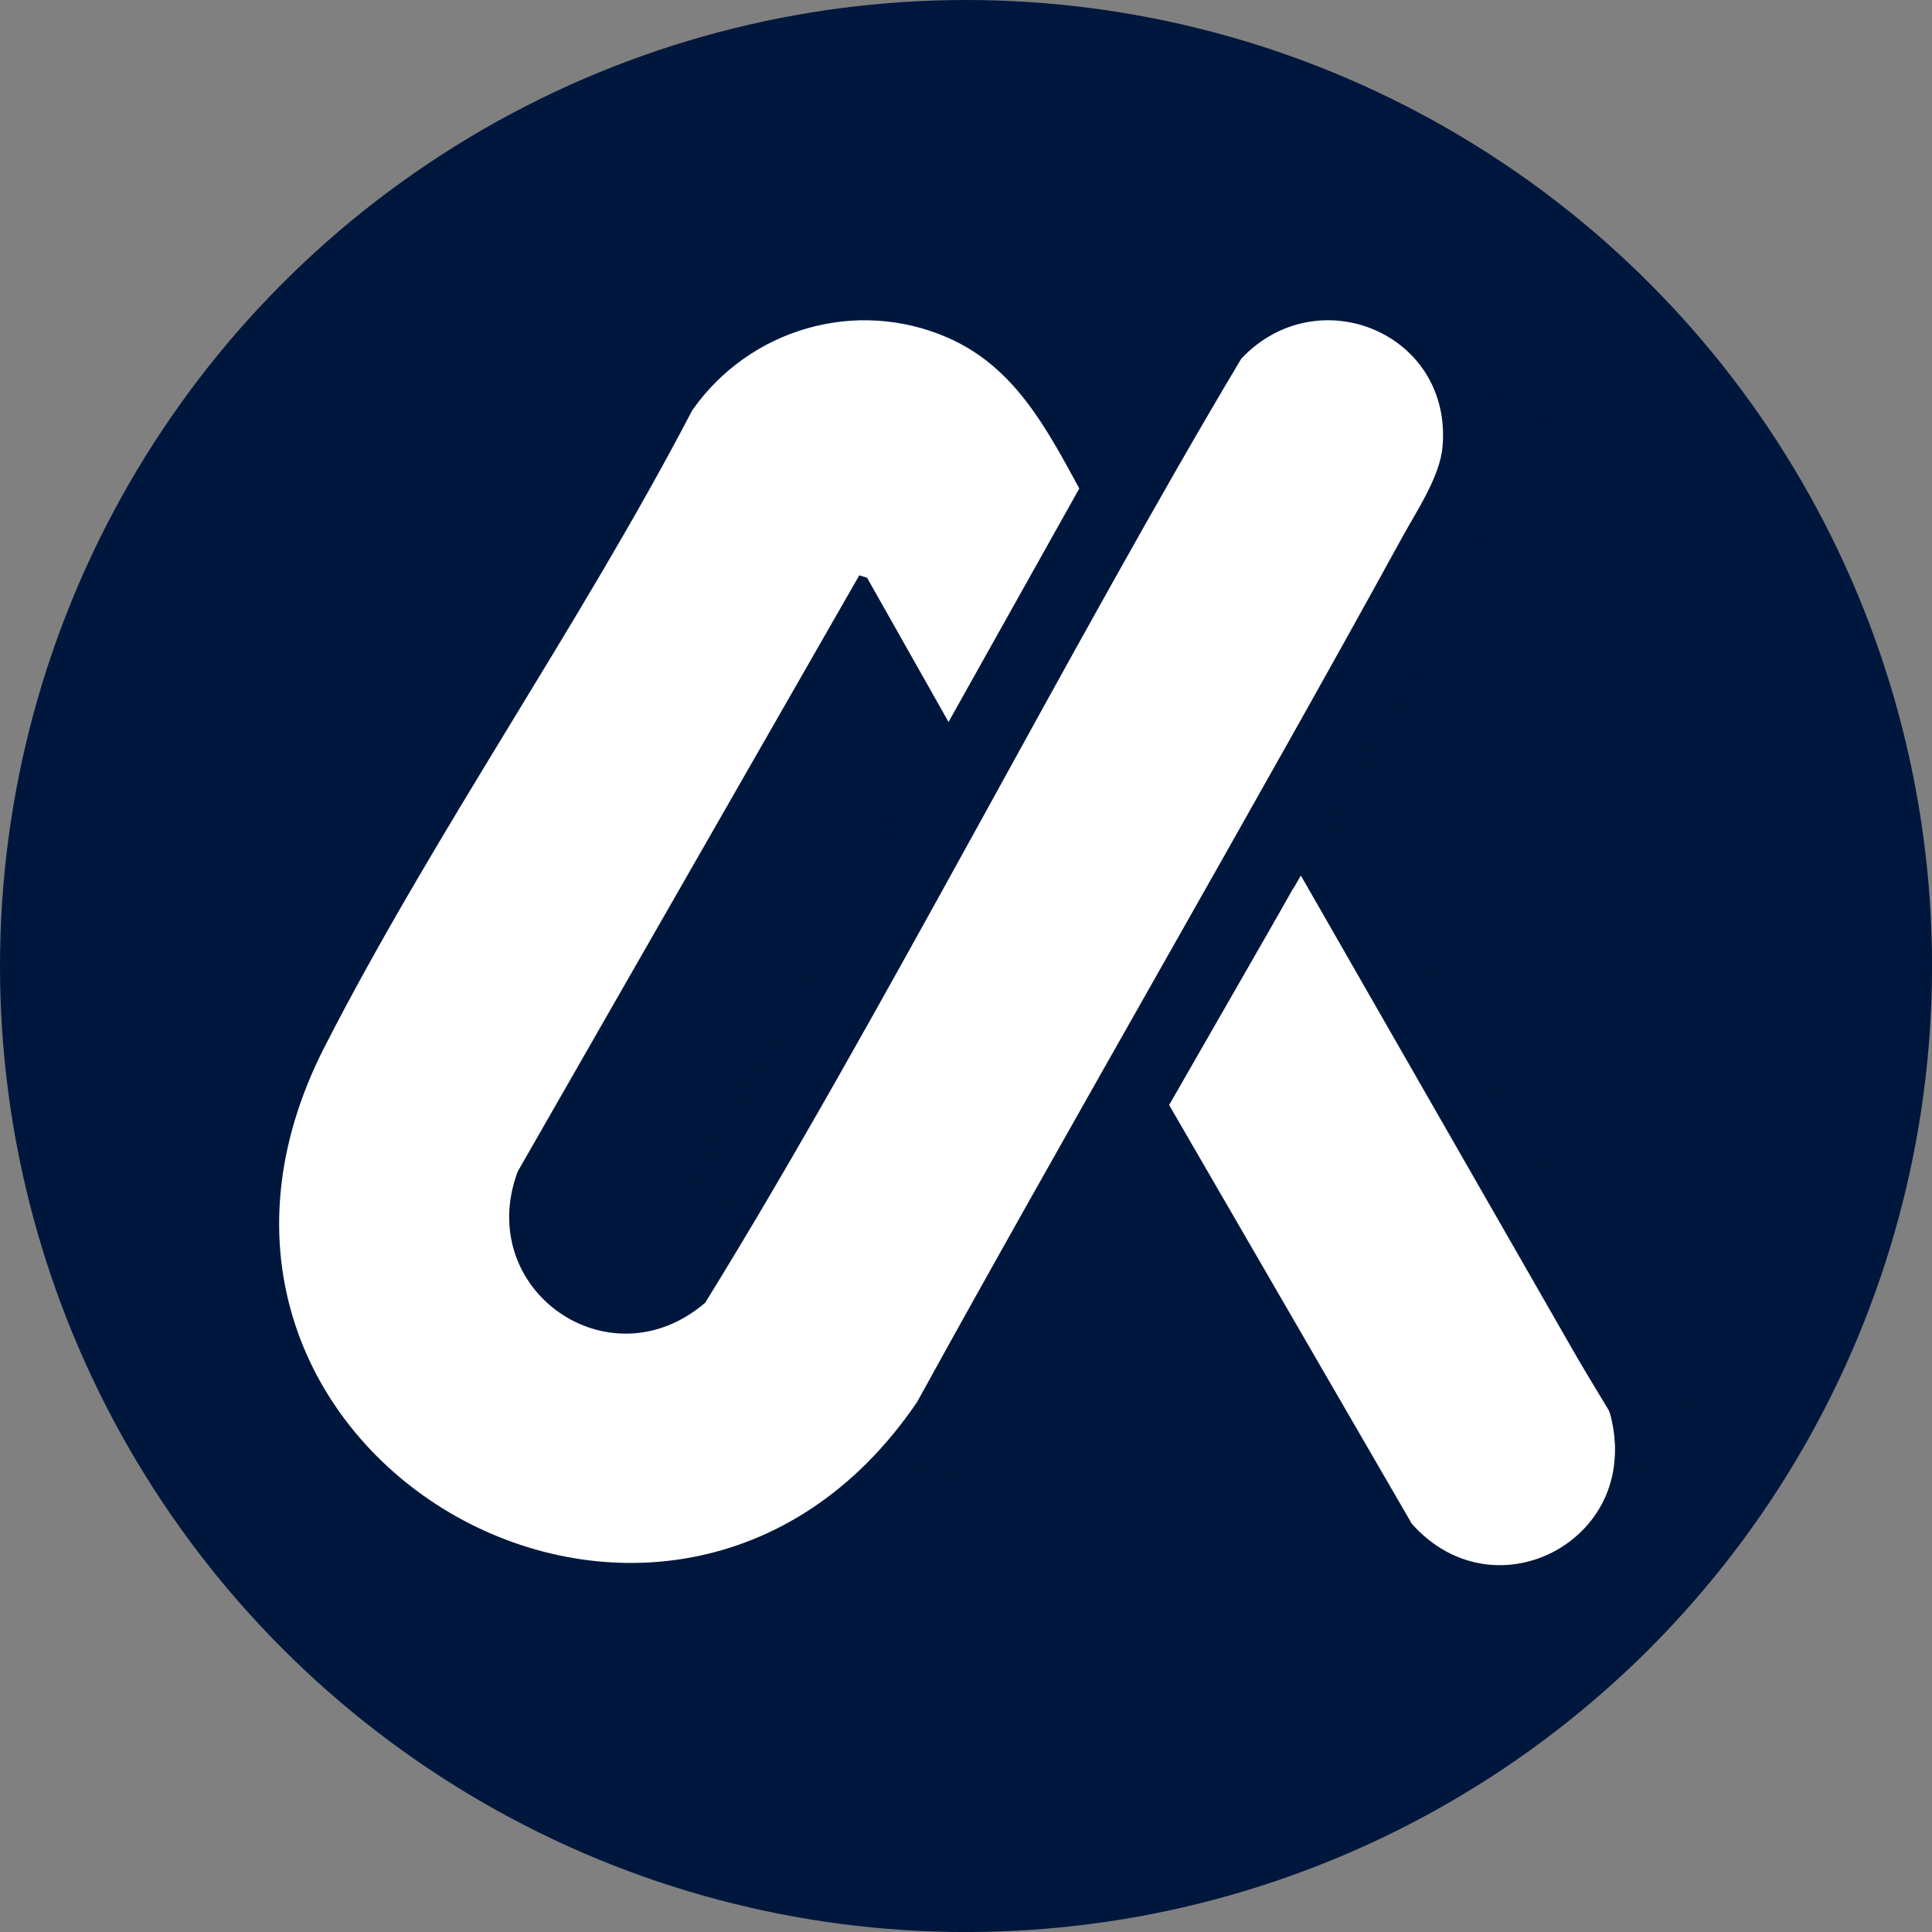
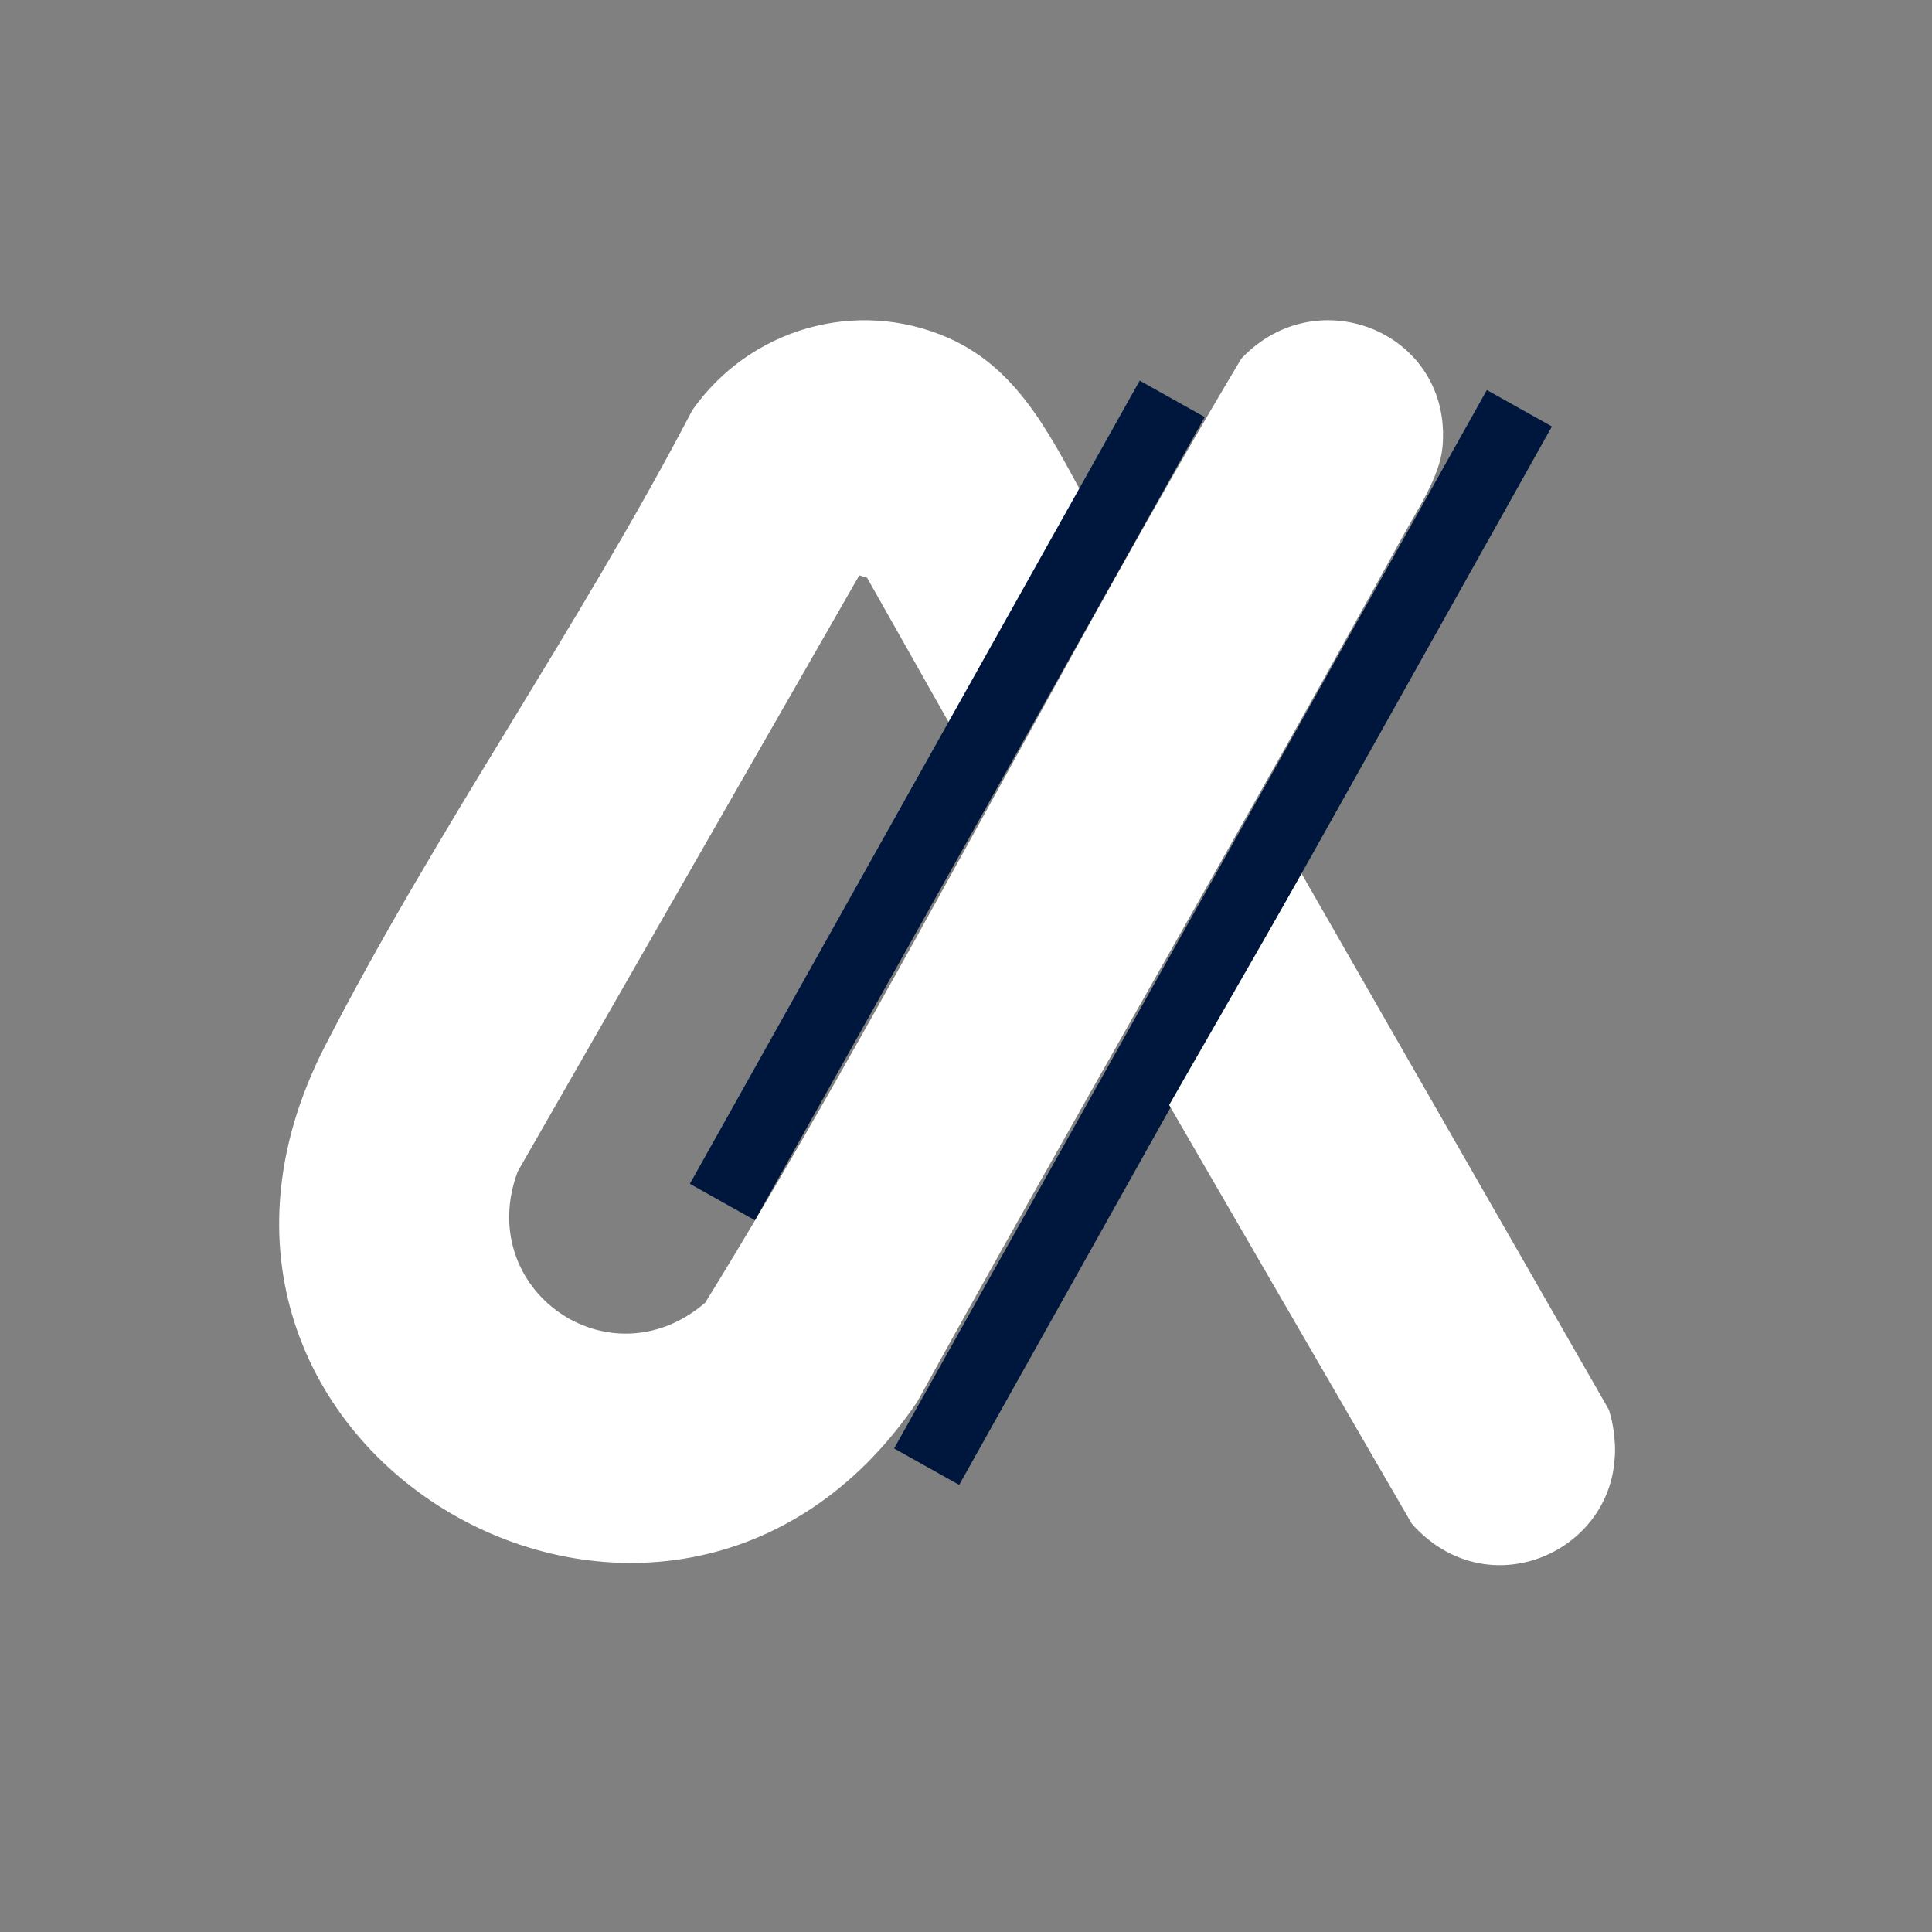
<svg xmlns="http://www.w3.org/2000/svg" id="Calque_1" viewBox="0 0 514.01 514.01">
  <rect x="0" y="0" width="514.01" height="514.01" fill="#808080" stroke="none" />
  <defs>
    <style>.cls-1{fill:#fff;}.cls-2{fill:#00173d;}</style>
  </defs>
-   <circle class="cls-2" cx="257.01" cy="257.01" r="257.01" />
  <path class="cls-1" d="M254.61,196.07l-23.93-42.37-2.07-.63-90.88,158.63c-11.68,31.37,24.32,56.82,49.89,34.89,45.94-74.3,97.76-176.13,142.64-251.19,20.38-21.54,56.22-6.7,53.52,23.53-.71,7.95-6.93,17.08-10.81,24.18-37.93,69.25-90.91,160.66-128.96,229.87-65.99,97.25-212.76,13.08-157.59-94.59,29.29-57.17,67.93-112.04,97.76-169.24,15.19-21.67,43.59-30.02,68.09-19.26,19.75,8.68,28.01,28,37.97,45.67l-35.63,60.51Z" />
  <path class="cls-1" d="M346.09,232.09l81.97,143.01c9.97,32.68-29.85,54.87-52.45,29.45l-64.56-111.4,35.04-61.06Z" />
  <rect class="cls-2" x="242.08" y="90.51" width="19.84" height="244.92" transform="translate(367.84 521.91) rotate(-150.75)" />
-   <rect class="cls-2" x="387.89" y="206.73" width="19.84" height="198.69" transform="translate(896.58 362.37) rotate(148.87)" />
  <rect class="cls-2" x="315.44" y="88.04" width="19.84" height="322.74" transform="translate(487.39 626) rotate(-150.75)" />
  <path class="cls-1" d="M346.09,232.93l81.97,143.01c9.97,32.68-29.85,54.87-52.45,29.45l-64.56-111.4,35.04-61.06Z" />
</svg>